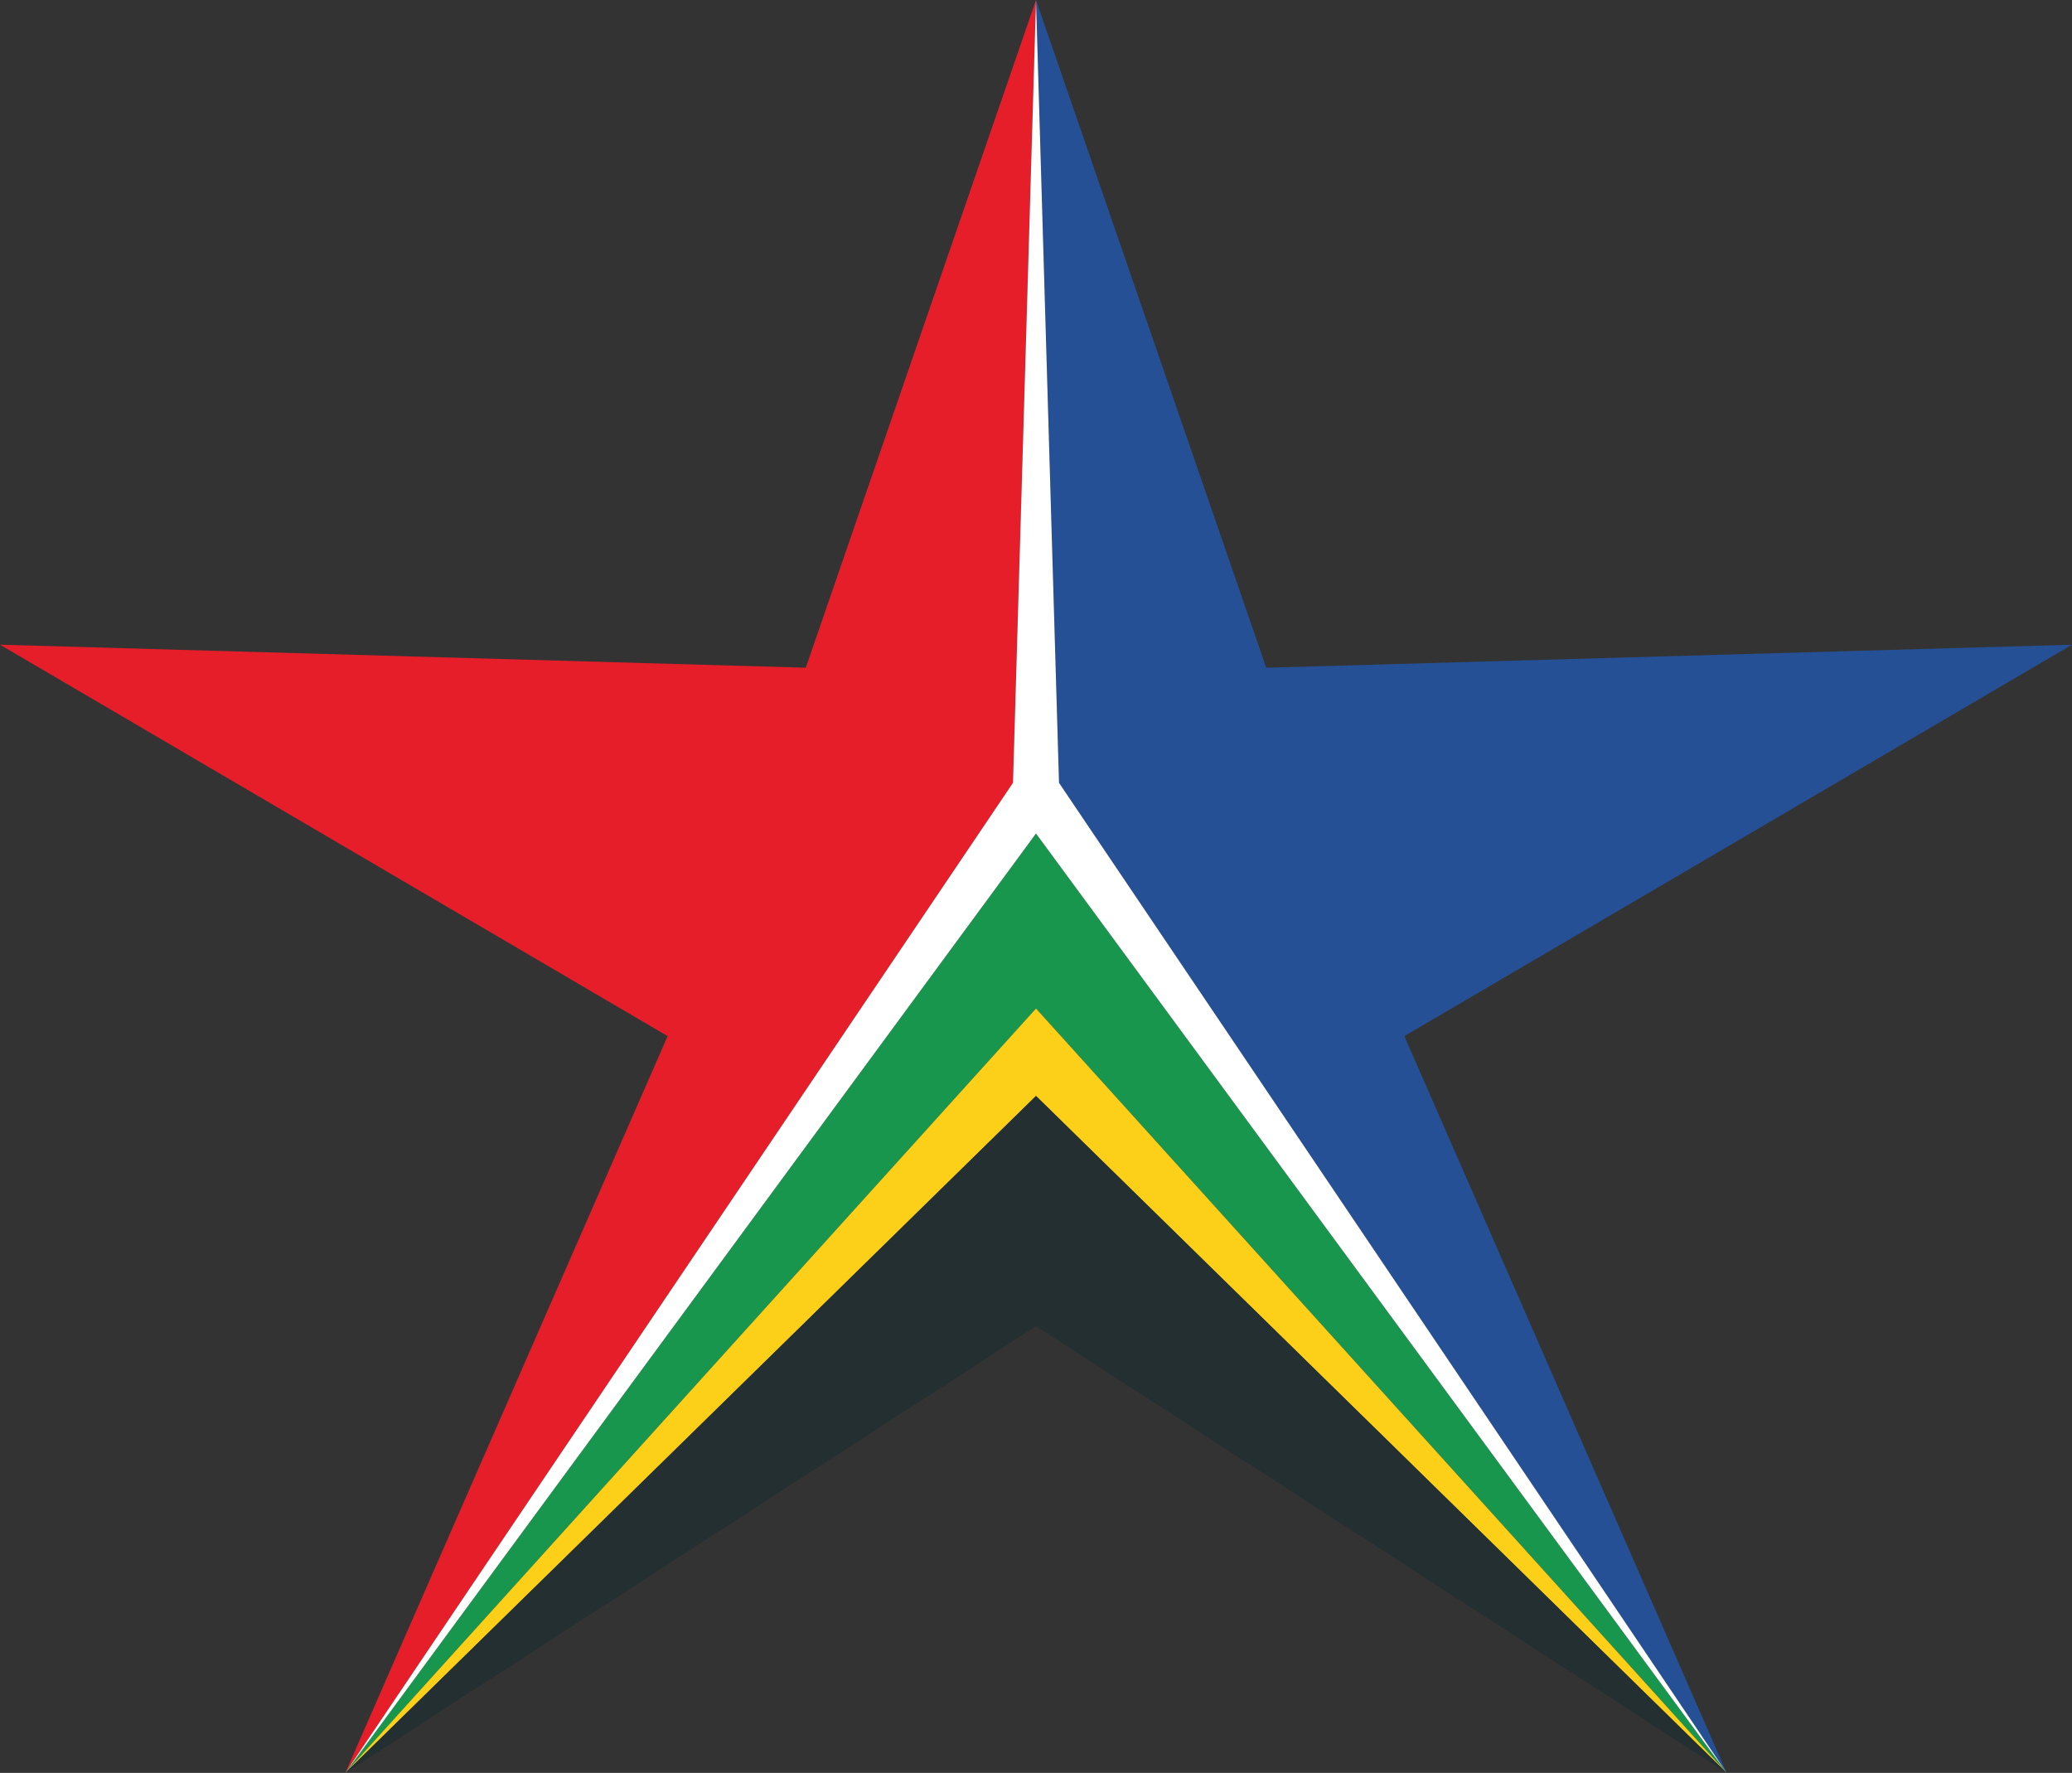
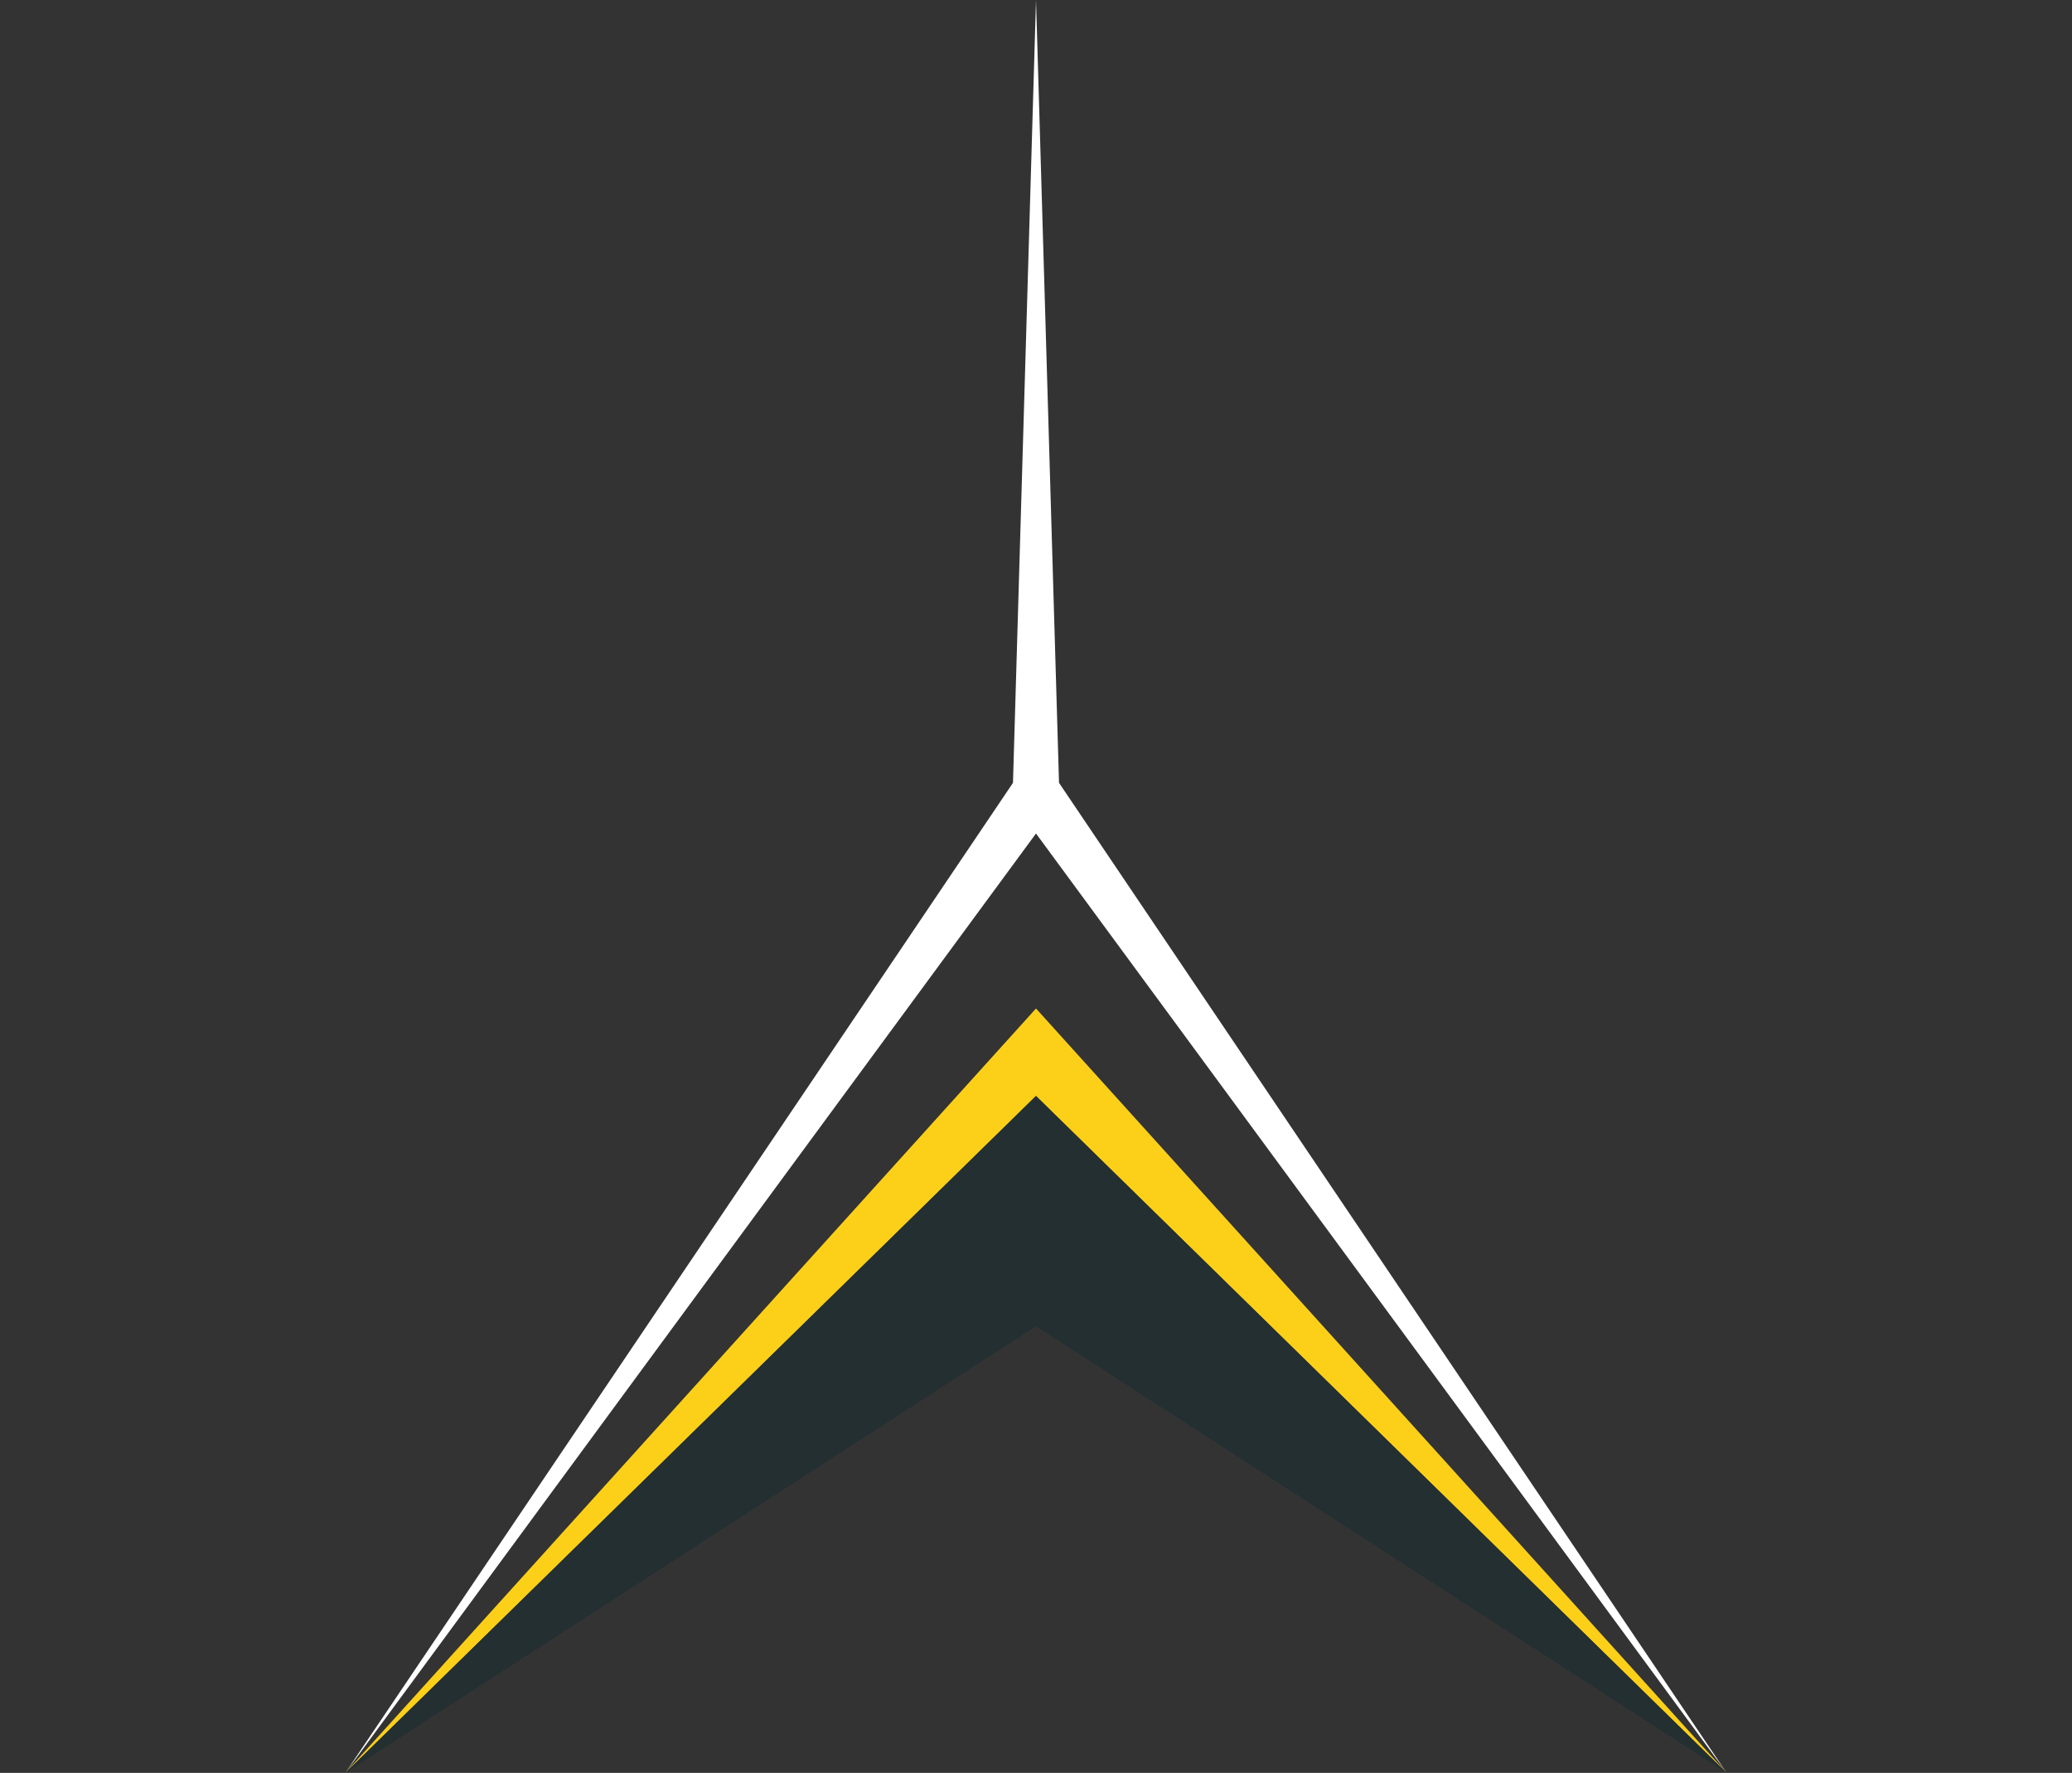
<svg xmlns="http://www.w3.org/2000/svg" version="1.1" id="Layer_1" x="0px" y="0px" viewBox="0 0 45 38.5" style="enable-background:new 0 0 45 38.5;" xml:space="preserve">
  <rect x="0" y="0" width="45" height="38.5" fill="#333333" stroke="none" />
  <style type="text/css">
	.st0{fill:#E61E2A;}
	.st1{fill:#265095;}
	.st2{fill:#19964E;}
	.st3{fill:#FCD019;}
	.st4{fill:#242F32;}
	.st5{fill:#FFFFFF;}
</style>
-   <polygon class="st0" points="22.5,0 17.5,14.5 0,14 14.5,22.5 7.5,38.5 22,17 " />
-   <polygon class="st1" points="22.5,0 27.5,14.5 45,14 30.5,22.5 37.5,38.5 23,17 " />
-   <polygon class="st2" points="22.5,18.1 7.5,38.5 22.5,21.9 37.5,38.5 " />
  <polygon class="st3" points="22.5,21.9 7.5,38.5 22.5,23.8 37.5,38.5 " />
  <polygon class="st4" points="22.5,28.8 7.5,38.5 22.5,23.8 37.5,38.5 " />
  <polygon class="st5" points="22.5,0 22,17 7.5,38.5 22.5,18.1 37.5,38.5 23,17 22.5,0 " />
</svg>